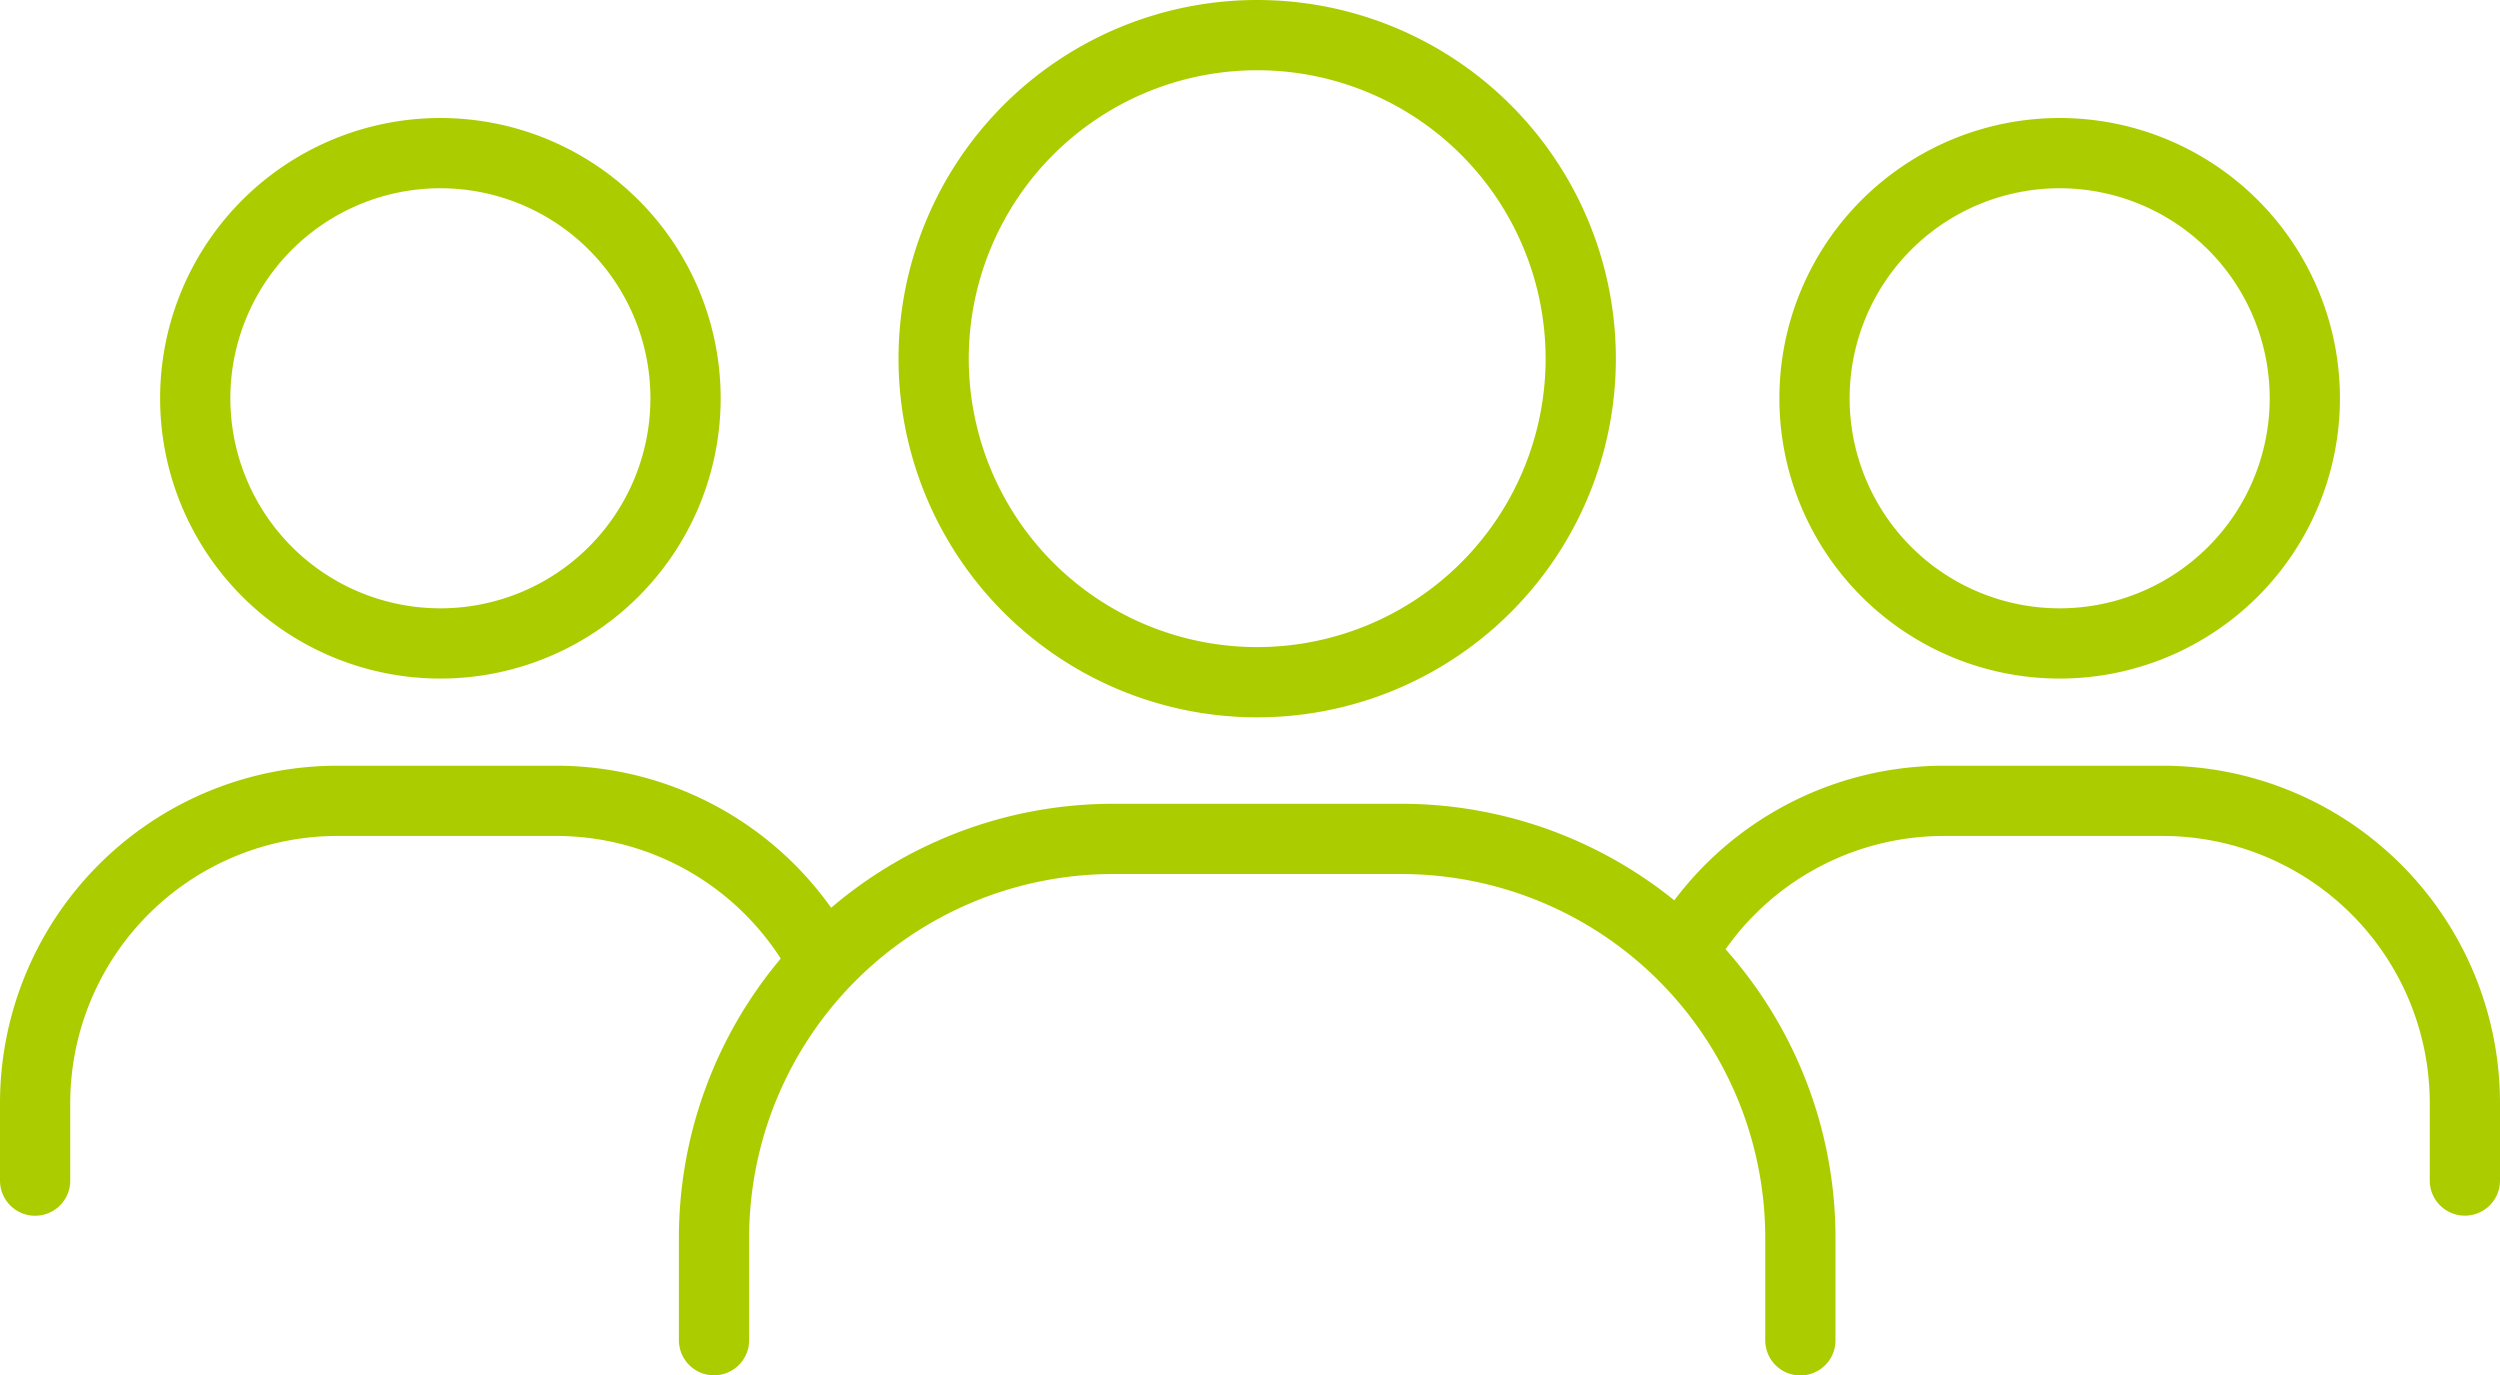
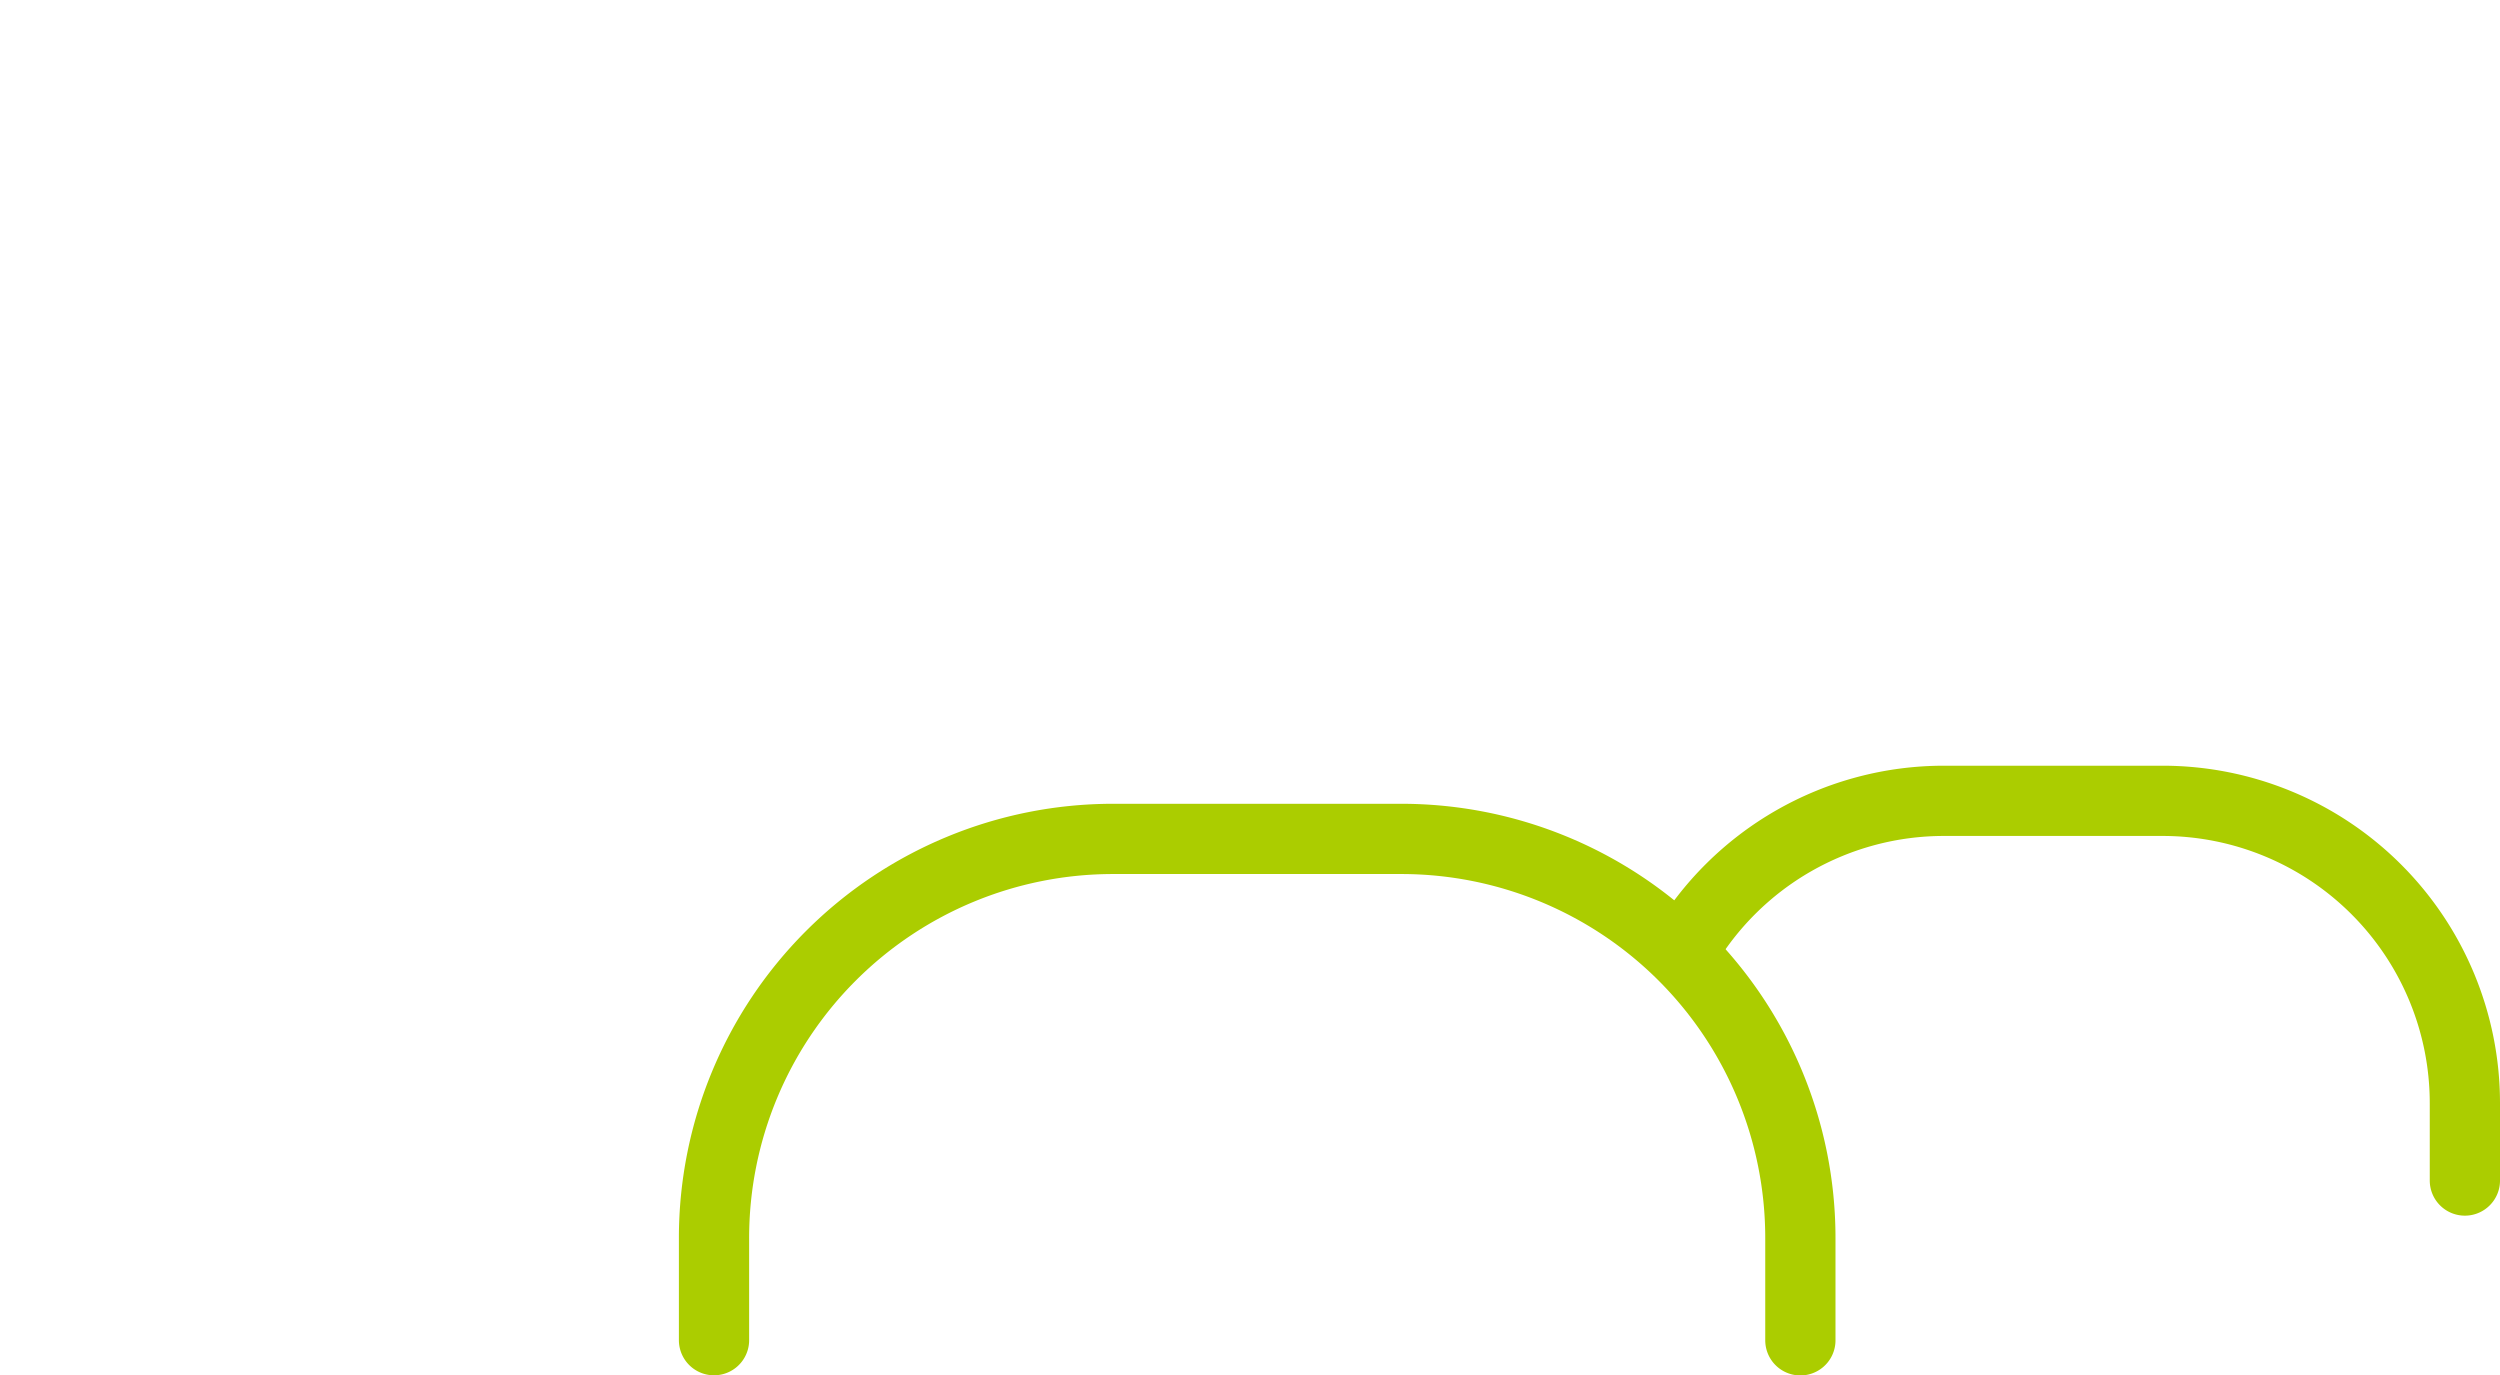
<svg xmlns="http://www.w3.org/2000/svg" width="53.385" height="29.371" viewBox="0 0 53.385 29.371">
  <g id="グループ_2032" data-name="グループ 2032" transform="translate(.75 .75)" fill="none" stroke="#abcd00" stroke-miterlimit="10" stroke-width="1.5">
-     <path id="パス_4833" data-name="パス 4833" d="M390.594 39.939a6.909 6.909 0 11-6.908-6.909 6.909 6.909 0 016.908 6.909z" transform="translate(-357.589 -33.03)" />
    <path id="パス_4834" data-name="パス 4834" d="M391.135 76.085V73.9a8.522 8.522 0 00-8.522-8.522h-6.154a8.522 8.522 0 00-8.522 8.522v2.182" transform="translate(-353.44 -48.214)" stroke-linecap="round" />
-     <path id="パス_4835" data-name="パス 4835" d="M357.529 43.014a5.235 5.235 0 11-5.235-5.235 5.235 5.235 0 015.235 5.235z" transform="translate(-343.64 -35.259)" />
-     <path id="パス_4836" data-name="パス 4836" d="M357.311 67.038a6.454 6.454 0 00-5.573-3.193h-4.664a6.457 6.457 0 00-6.457 6.457v1.653" transform="translate(-340.617 -47.494)" stroke-linecap="round" />
-     <path id="パス_4837" data-name="パス 4837" d="M412.224 43.014a5.235 5.235 0 105.235-5.235 5.235 5.235 0 00-5.235 5.235z" transform="translate(-374.227 -35.259)" />
+     <path id="パス_4835" data-name="パス 4835" d="M357.529 43.014z" transform="translate(-343.64 -35.259)" />
    <path id="パス_4838" data-name="パス 4838" d="M406.936 67.038a6.454 6.454 0 015.573-3.193h4.664a6.457 6.457 0 016.457 6.455v1.653" transform="translate(-371.745 -47.494)" stroke-linecap="round" />
  </g>
</svg>